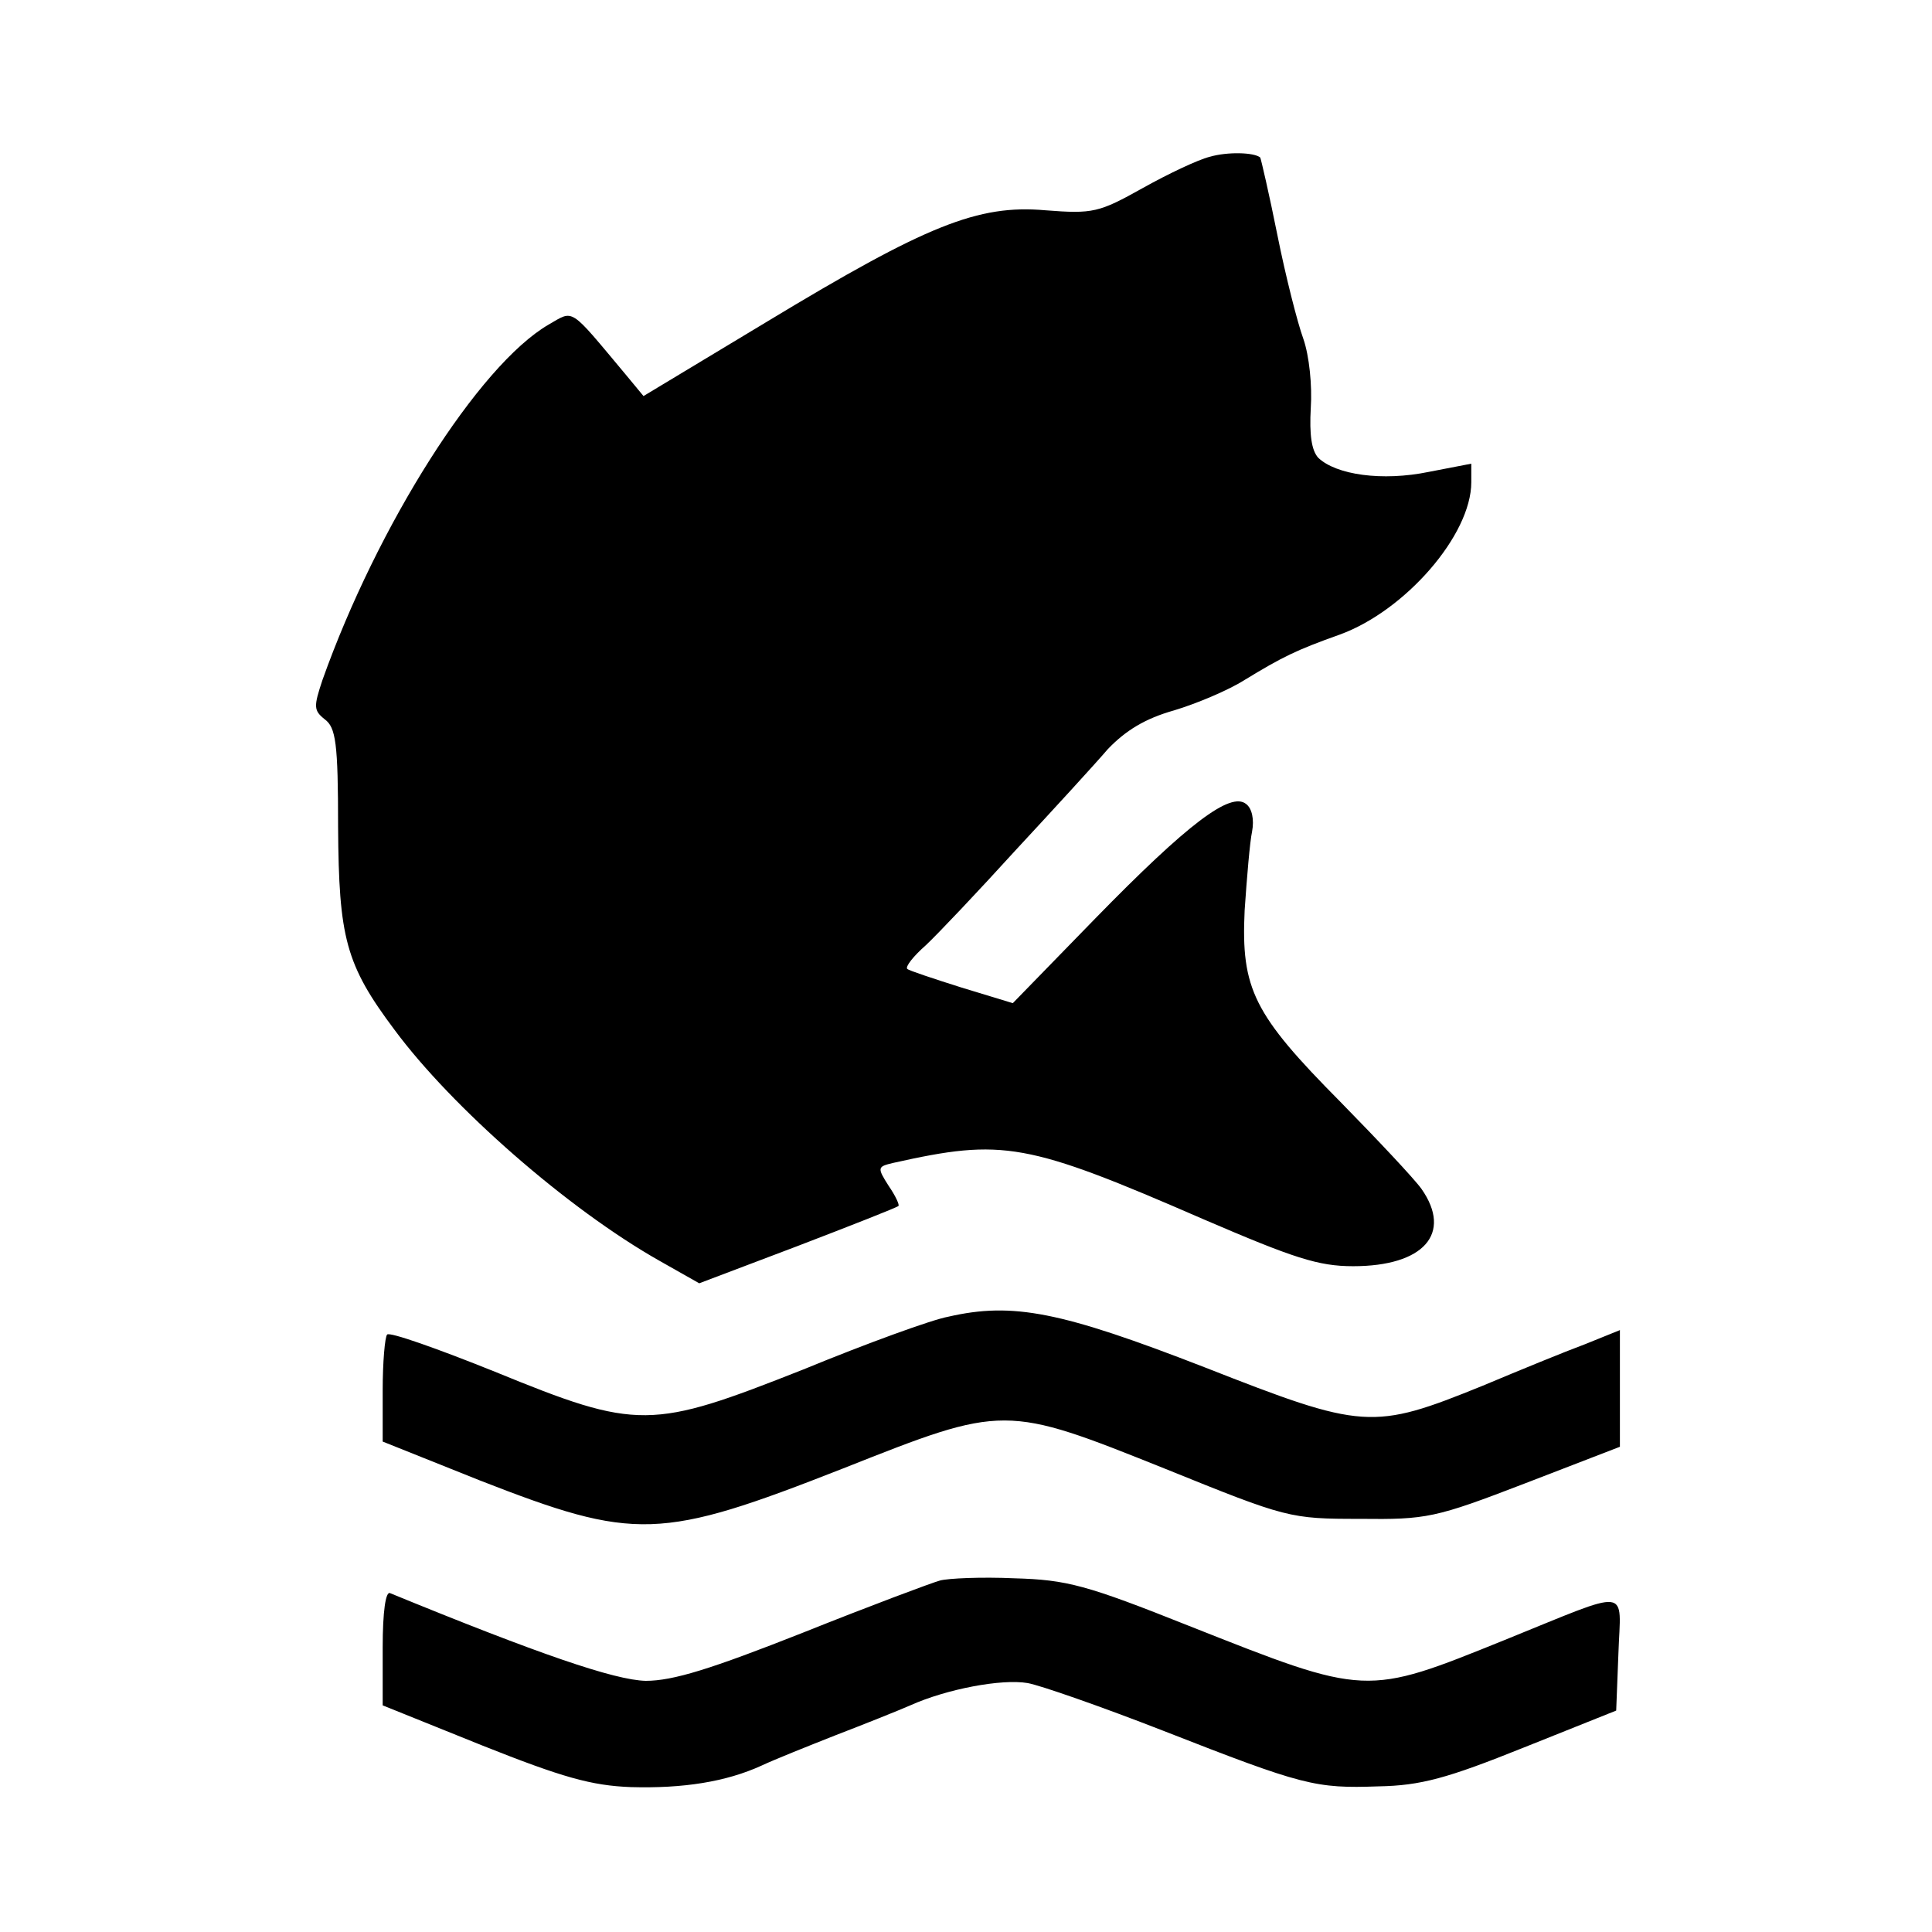
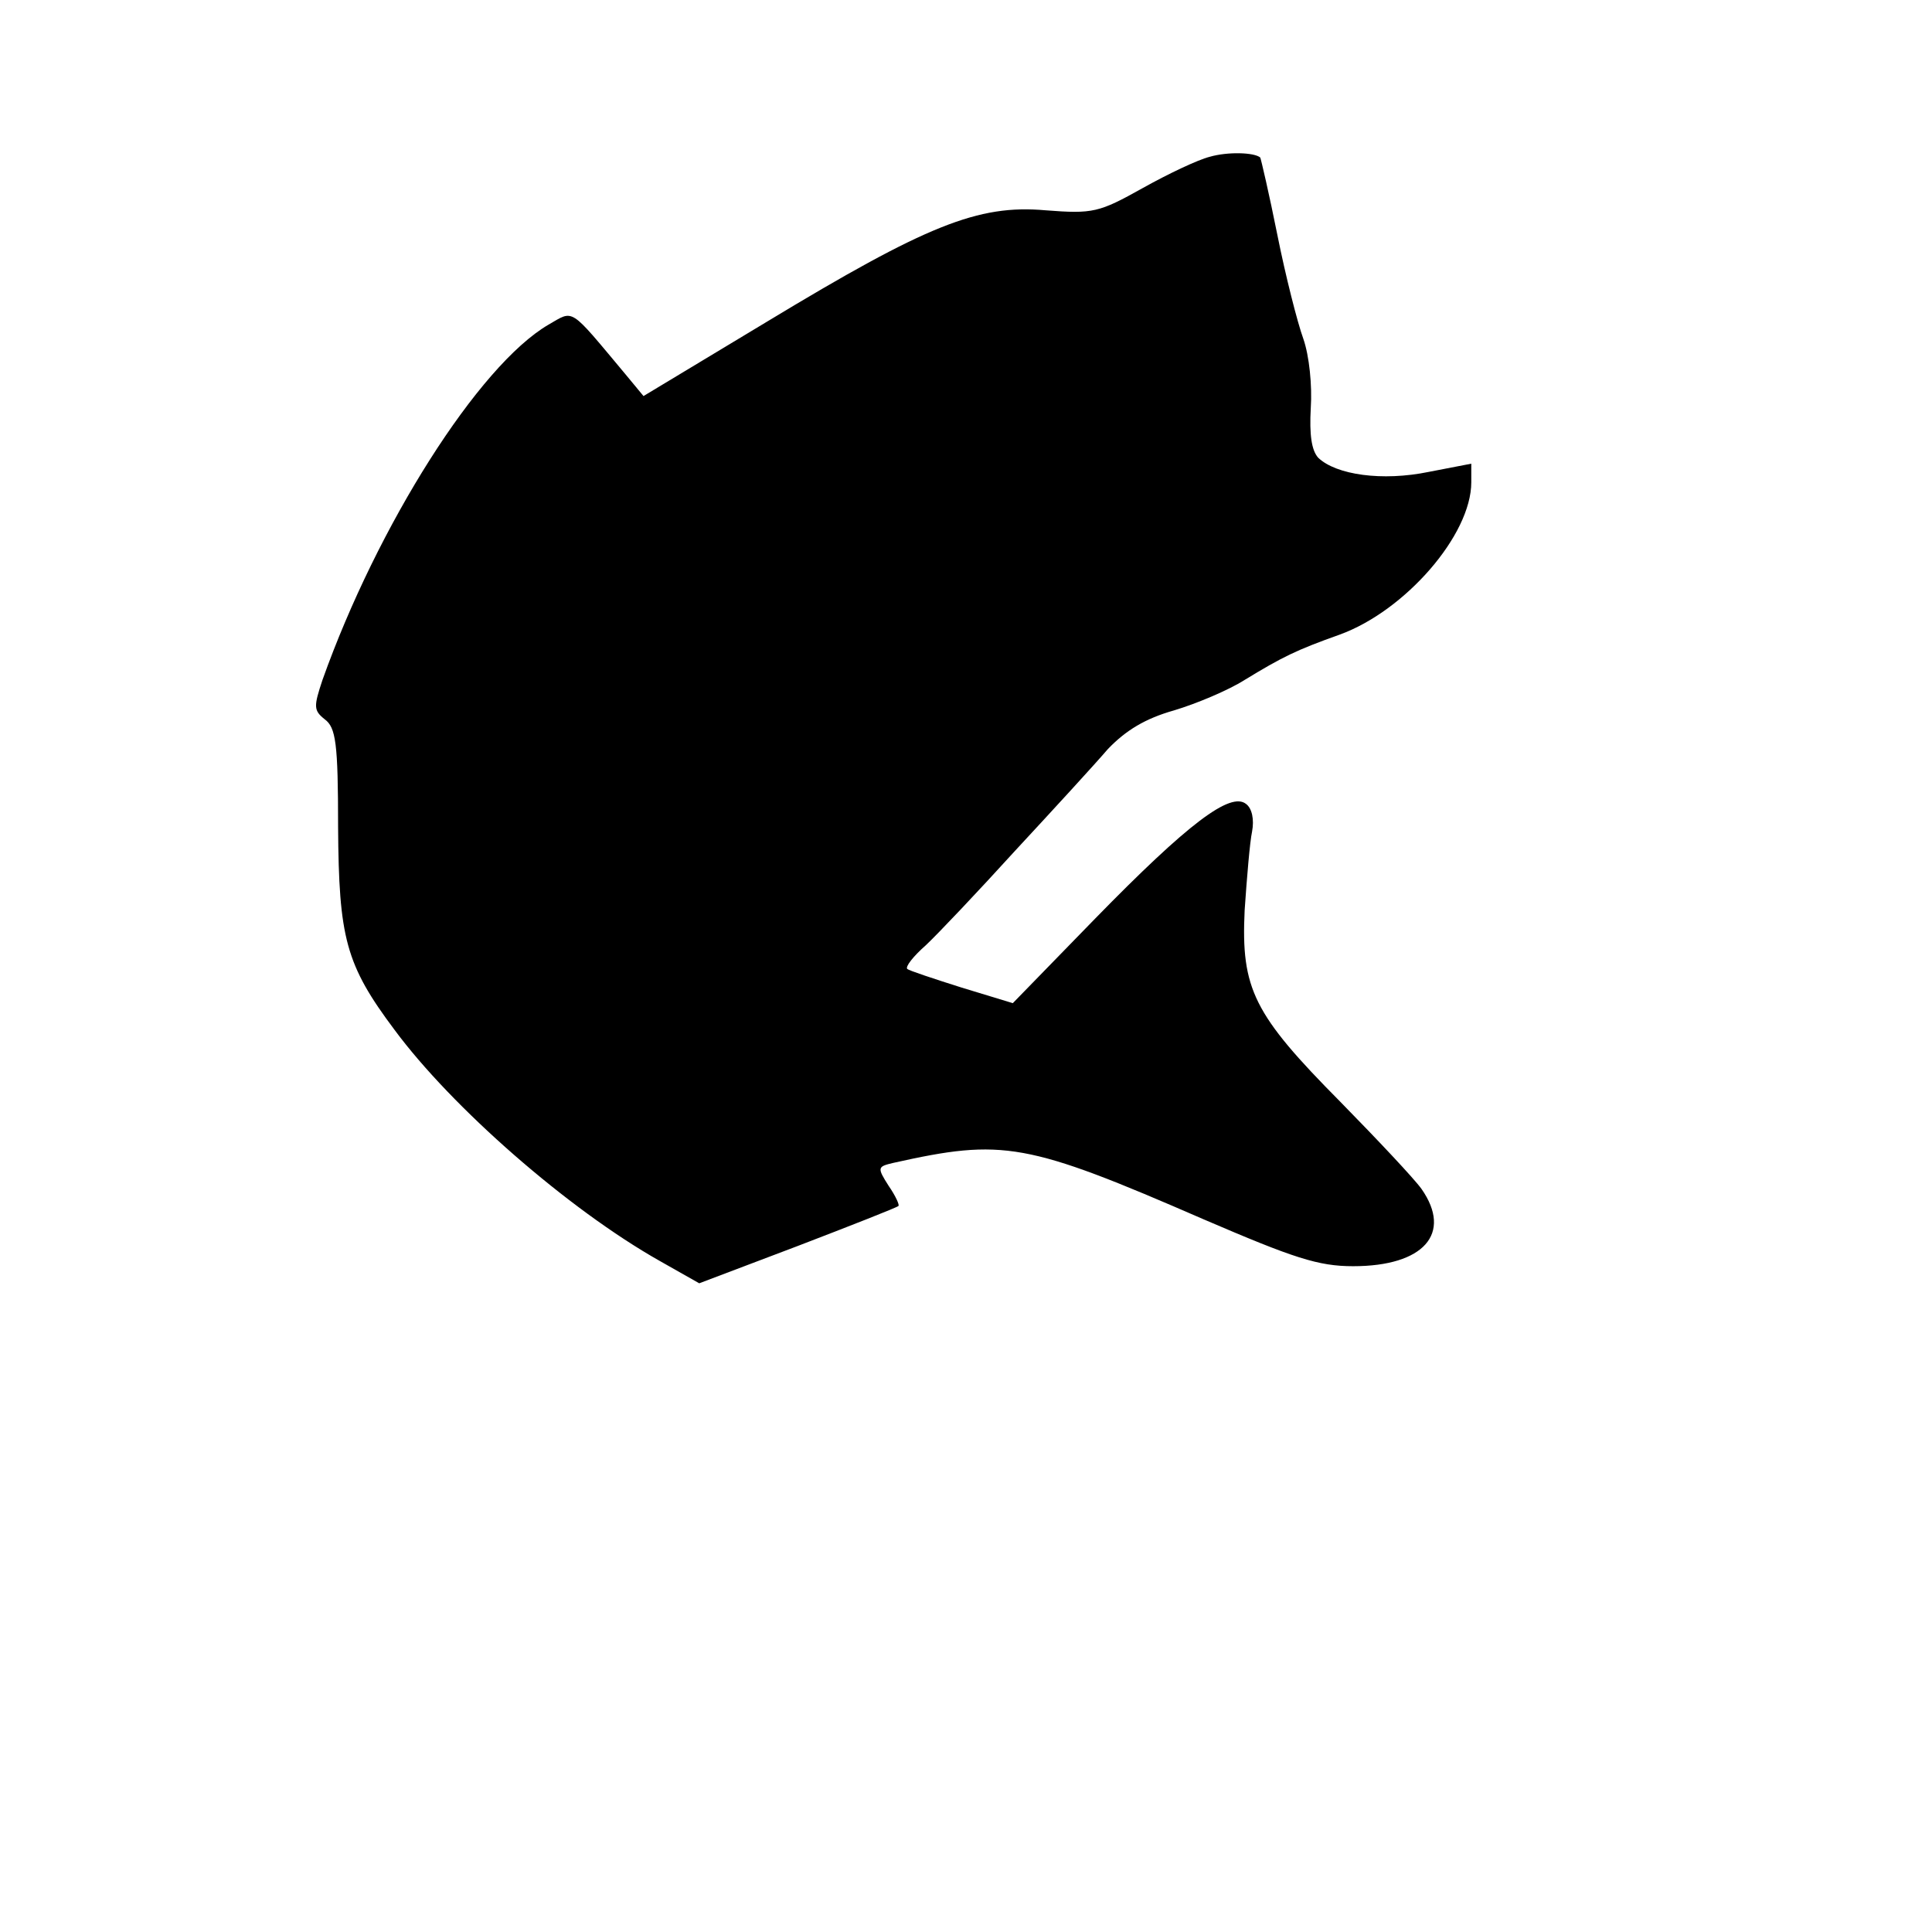
<svg xmlns="http://www.w3.org/2000/svg" version="1.0" width="260pt" height="260pt" viewBox="0 0 260 260" preserveAspectRatio="xMidYMid meet">
  <g transform="translate(0,260) scale(0.1,-0.1)" fill="#000000" stroke="none">
    <path d="M1628 2389 c-16 -4 -56 -23 -90 -42 -59 -33 -67 -35 -131 -30 -91 8 -160 -20 -375 -150 l-166 -100 -24 29 c-77 92 -69 87 -104 67 -94 -55 -230 -270 -304 -478 -12 -36 -12 -41 3 -53 15 -11 18 -32 18 -145 1 -149 10 -185 76 -273 77 -104 233 -241 357 -311 l53 -30 132 50 c73 28 134 52 136 54 2 1 -4 14 -13 27 -16 25 -15 26 6 31 148 33 179 28 418 -76 121 -52 154 -63 201 -63 95 0 134 44 92 104 -10 14 -59 66 -109 117 -117 118 -134 152 -129 258 3 44 7 92 10 106 3 16 0 31 -8 37 -21 17 -78 -26 -203 -154 l-111 -114 -69 21 c-38 12 -71 23 -73 25 -3 3 8 17 25 32 16 15 70 72 120 127 51 55 107 116 125 137 24 25 50 41 89 52 30 9 73 27 95 41 51 31 69 40 128 61 88 32 177 134 177 205 l0 25 -57 -11 c-63 -13 -125 -4 -149 19 -9 10 -12 31 -10 67 2 30 -2 70 -10 93 -8 22 -24 85 -35 140 -11 55 -22 102 -23 104 -8 7 -44 8 -68 1z" />
-     <path d="M1276 828 c-22 -4 -110 -36 -195 -71 -205 -81 -222 -82 -415 -3 -77 31 -142 54 -145 50 -3 -3 -6 -37 -6 -75 l0 -69 130 -52 c210 -82 243 -81 490 16 217 86 217 86 434 -1 163 -66 167 -67 261 -67 90 -1 101 1 223 48 l127 49 0 78 0 79 -47 -19 c-27 -10 -88 -35 -138 -56 -148 -60 -160 -59 -374 25 -193 75 -258 88 -345 68z" />
-     <path d="M1265 473 c-11 -3 -94 -34 -184 -70 -124 -49 -175 -65 -212 -65 -42 1 -144 36 -344 118 -6 3 -10 -25 -10 -73 l0 -78 134 -54 c108 -43 147 -54 200 -56 70 -2 128 7 176 29 17 8 62 26 100 41 39 15 84 33 100 40 49 22 123 36 158 30 17 -3 100 -32 182 -64 189 -74 205 -78 290 -75 57 1 93 11 195 52 l125 50 3 77 c3 90 20 88 -153 18 -188 -76 -185 -76 -425 19 -138 55 -164 62 -235 64 -44 2 -89 0 -100 -3z" />
  </g>
</svg>